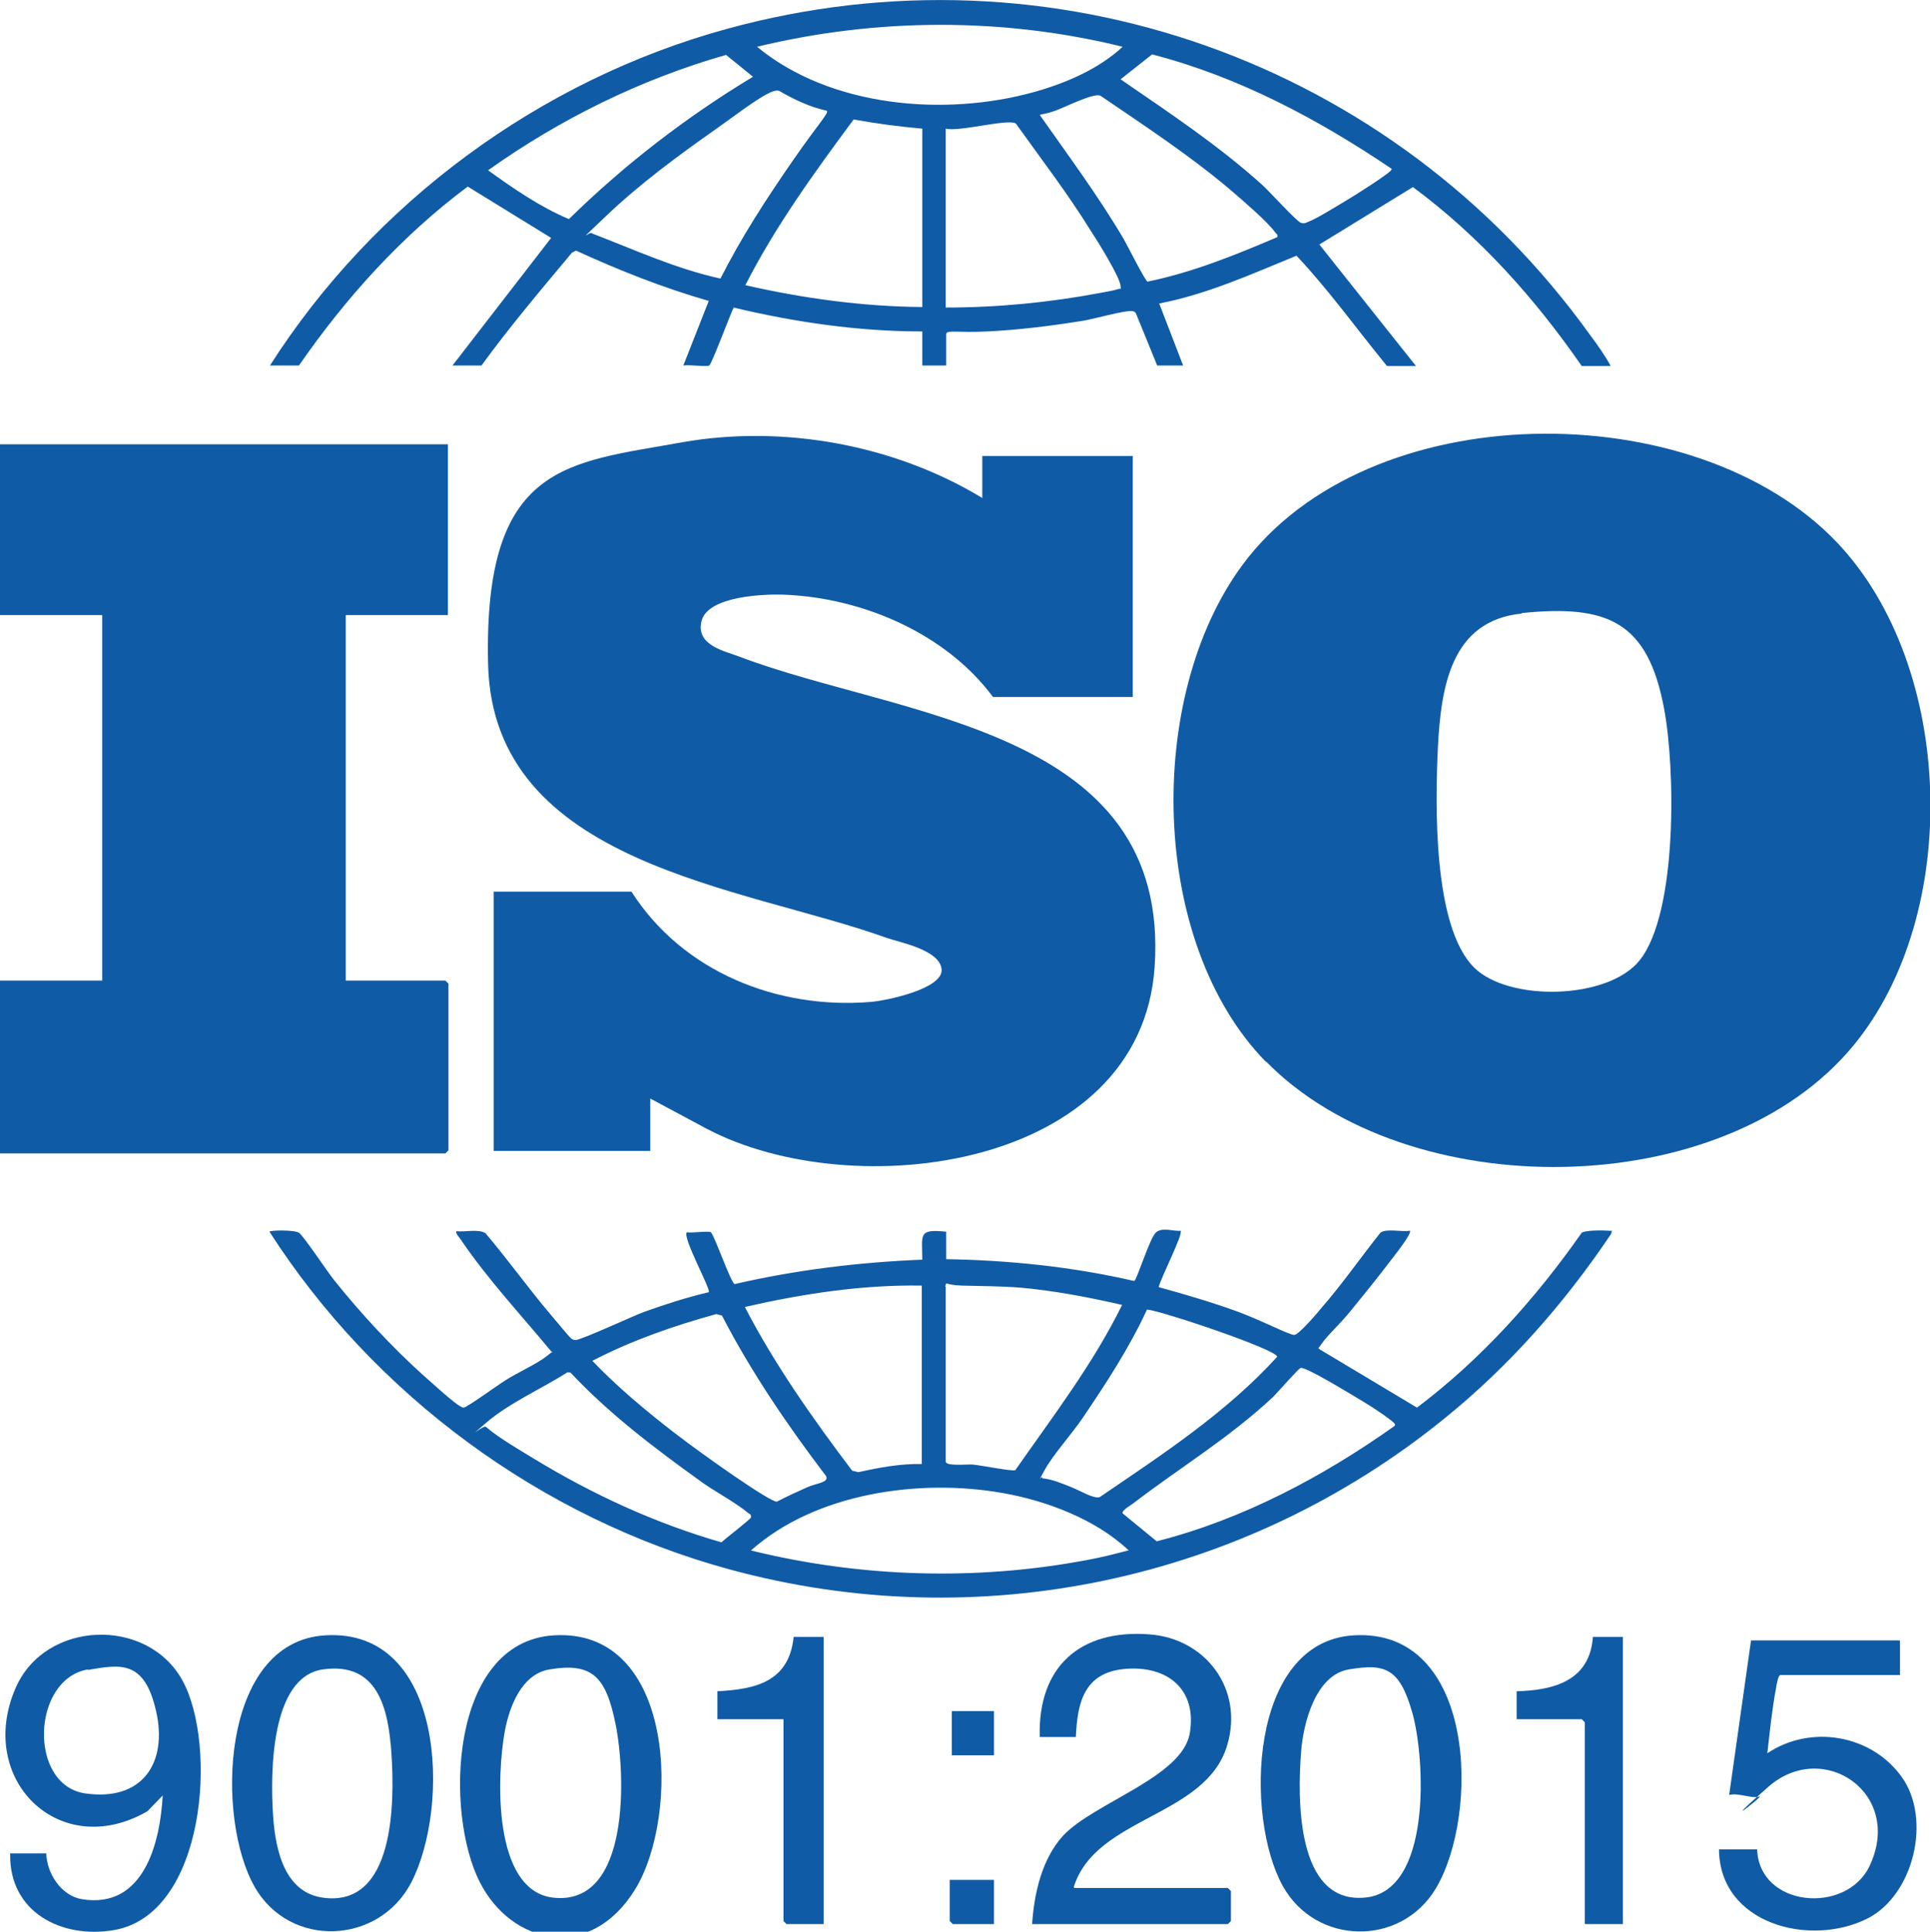
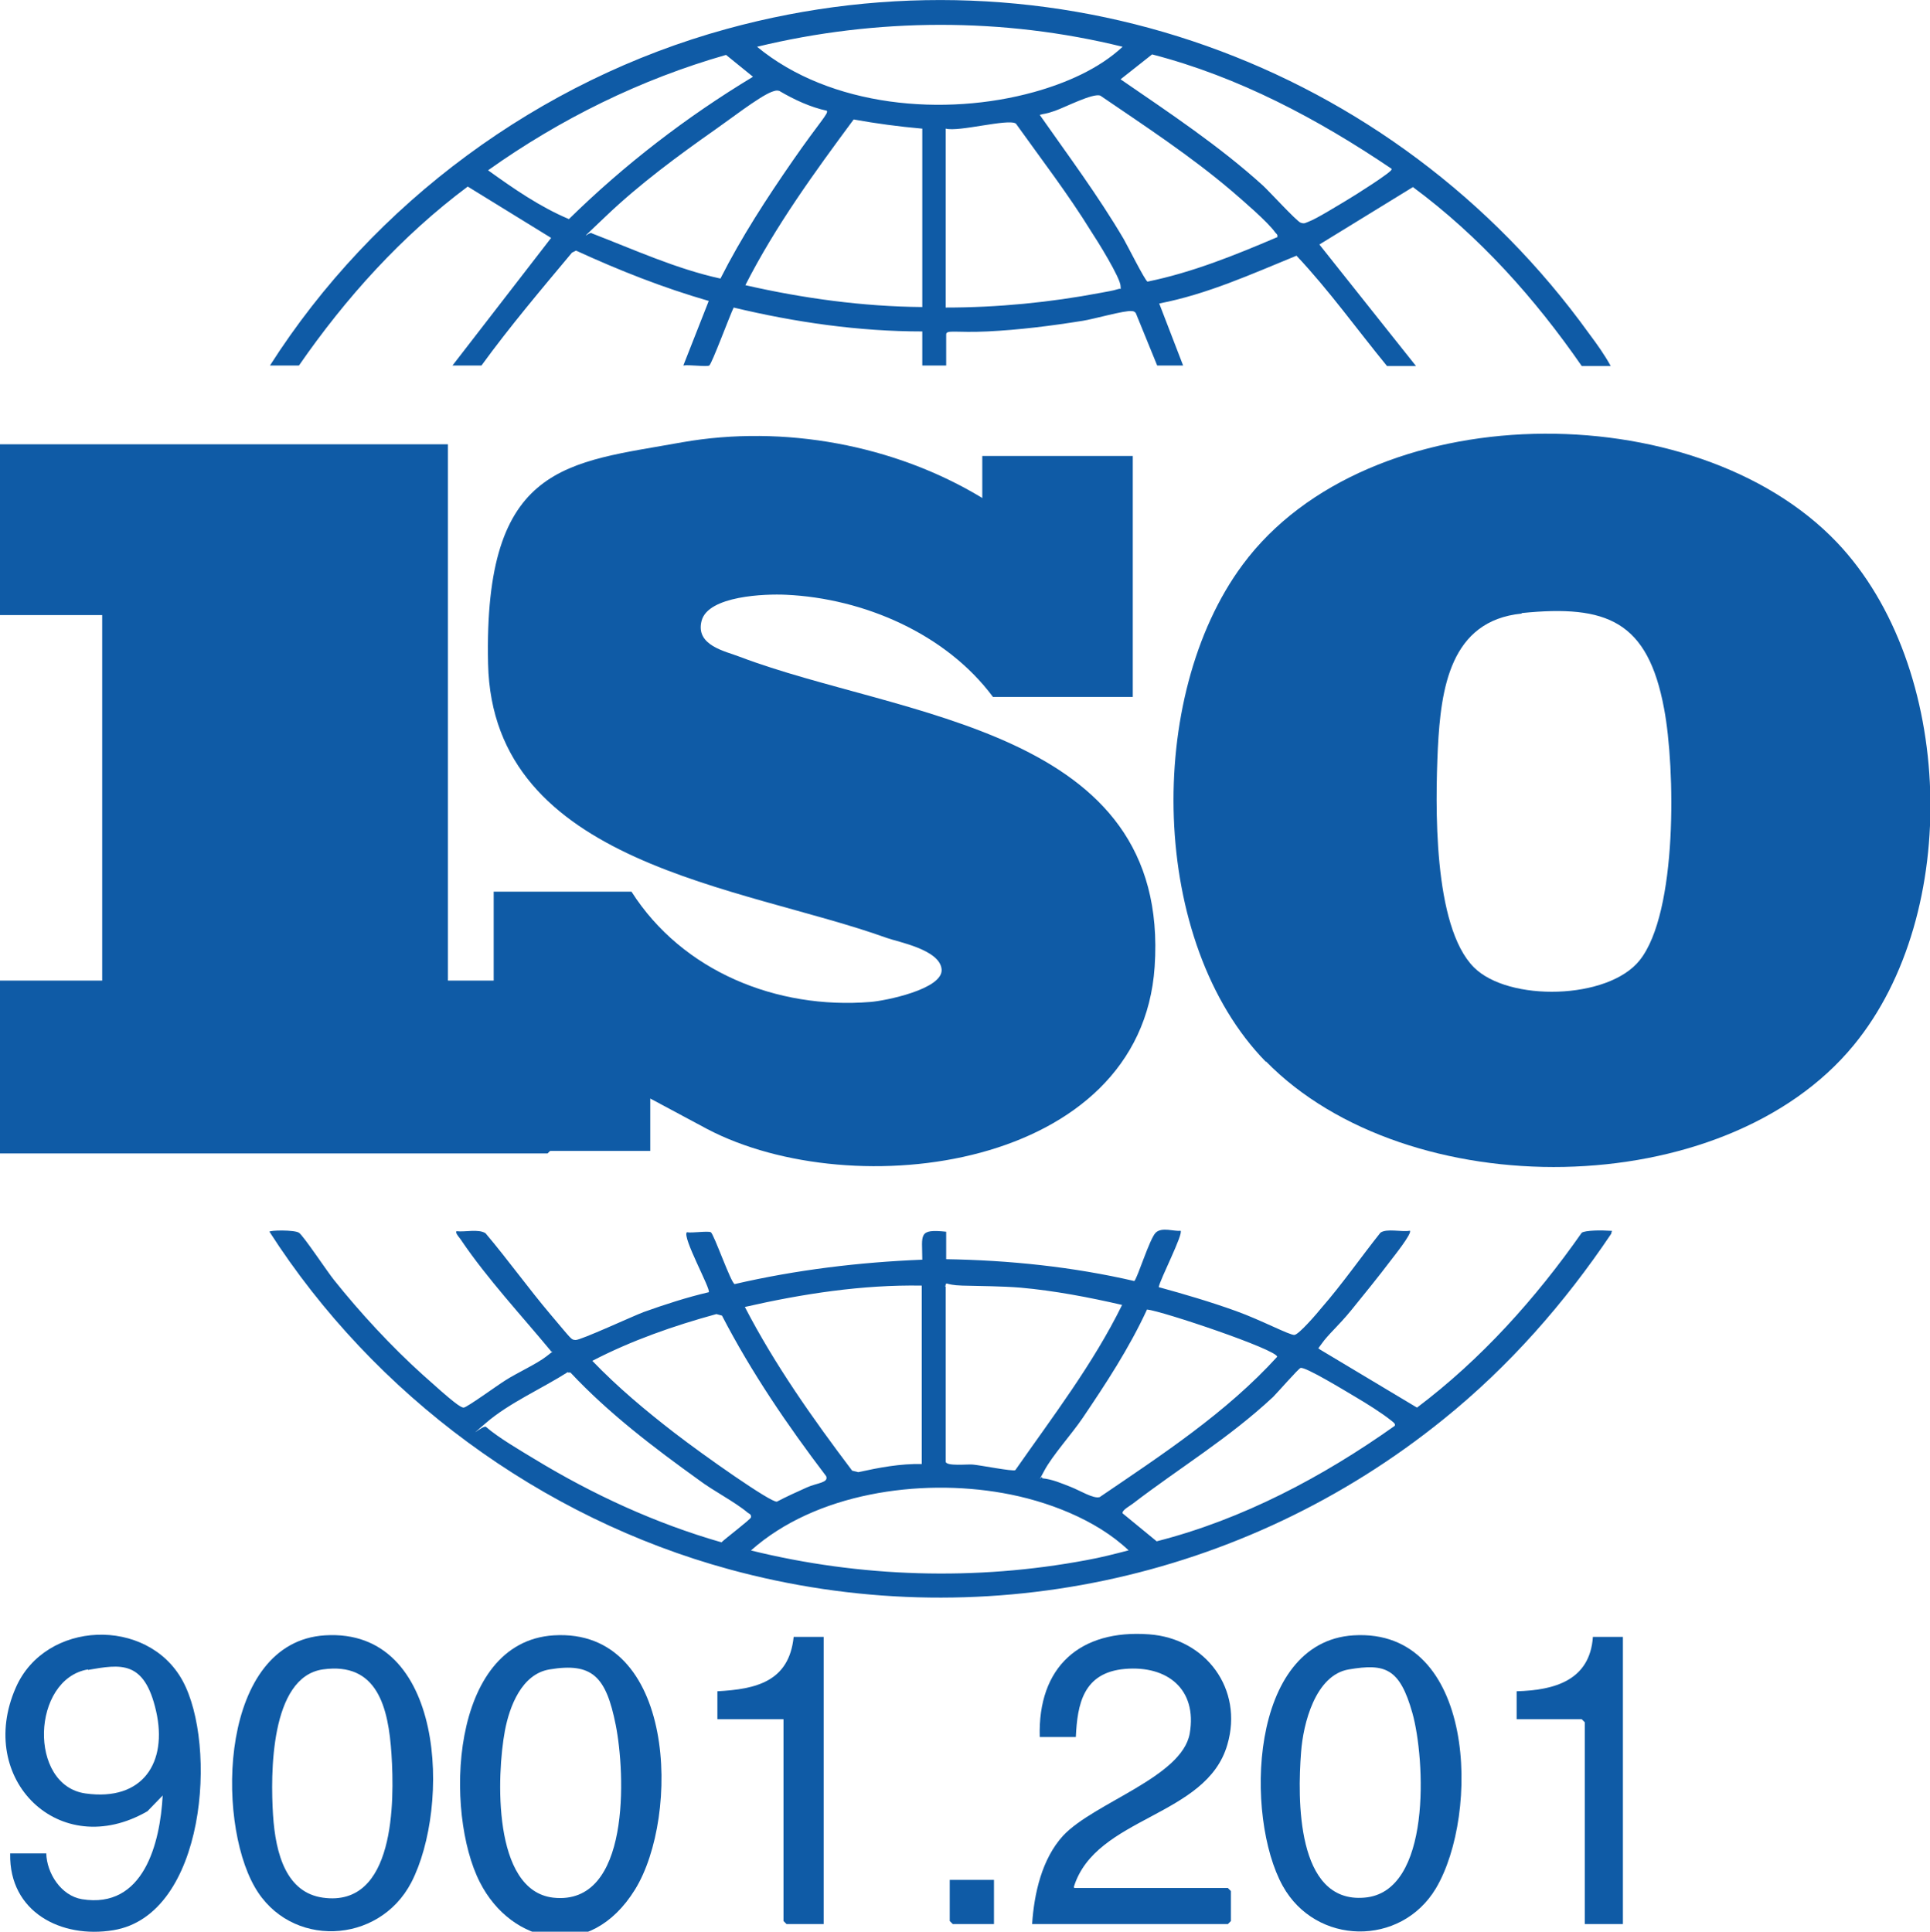
<svg xmlns="http://www.w3.org/2000/svg" id="Ebene_1" viewBox="0 0 379.6 380">
  <defs>
    <style>      .st0 {        fill: #0f5ba6;      }    </style>
  </defs>
  <path class="st0" d="M249,208.9c-23-23.5-23.8-71.9-4.6-97.8,24.7-33.4,88.9-33.8,116.9-4.4,23.2,24.4,24.6,73,3.3,98.9-25.6,31.2-87.8,31.6-115.6,3.2ZM299.3,120.7c-14.1,1.4-15.9,14.8-16.5,26.5-.5,11-1,35,7.1,43.1,6.8,6.8,26.4,6.4,32.6-1.4,7.5-9.4,7-37.9,4.8-49.5-3.2-17.2-11.2-20.5-28-18.8Z" />
  <path class="st0" d="M193.2,98v-8.3h29.6v47.4h-27.5c-9.2-12.4-25.4-19.4-40.7-20.1-4.1-.2-15.3.2-16.6,5.1s4.7,6,7.5,7.1c31.6,12,84.8,13.9,81.6,61-2.7,39.8-59.2,47-88,31.9l-11.2-6v10.3h-30.8v-51h27.1c10,15.7,28.6,23.2,47,21.7,2.8-.2,14.3-2.5,14-6.4s-8.6-5.4-10.8-6.2c-28.3-10.2-77.5-14.3-78.4-53.9s15.6-39.5,38.2-43.6c19.9-3.5,41.7.5,58.9,10.9Z" />
-   <path class="st0" d="M88.1,87.4v33.6h-20.1v71.9h19.6s.6.6.6.6v32.8s-.6.6-.6.6H0v-34h20.1v-71.9H0v-33.6h88.1Z" />
+   <path class="st0" d="M88.1,87.4v33.6v71.9h19.6s.6.6.6.6v32.8s-.6.6-.6.6H0v-34h20.1v-71.9H0v-33.6h88.1Z" />
  <path class="st0" d="M186,247.7c12.5.2,25,1.5,37.1,4.3.6-.5,3-8.3,4.2-9.5s3.7-.2,4.9-.4c.6.6-4,9.5-4.3,11.1,5.1,1.4,10.2,2.9,15.2,4.7s10.6,4.8,11.5,4.7,4.5-4.3,5.3-5.3c4.1-4.7,7.7-9.9,11.6-14.8,1.2-.9,4.2-.1,5.8-.4.5.5-3.2,5.1-3.8,5.9-2.5,3.3-5.1,6.5-7.7,9.7s-4.5,4.7-5.9,6.7-.5.4-.4,1l19.2,11.5c12.6-9.5,23.3-21.4,32.4-34.4.7-.5,4.1-.5,5.2-.4s.7-.2.6.6c-9.2,13.7-20.1,26.1-33,36.5-39.3,31.8-91.5,42.9-140.5,29.5-37-10.1-69.8-34.3-90.4-66.4,0-.3,4.9-.4,5.8.2s5.6,7.7,6.9,9.3c5.1,6.4,11.3,13.1,17.4,18.6s7.5,6.5,8.1,6.5,6.8-4.5,8.1-5.3c2.3-1.5,6.3-3.3,8.2-4.8s.9-.6.8-1.1c-5.8-7-12.4-14.1-17.5-21.6-.2-.4-1.4-1.6-1-1.9,1.7.2,4.3-.5,5.7.4,4.4,5.2,8.4,10.8,12.8,16s4,4.9,4.9,5,11.5-4.8,13.4-5.5c4.2-1.5,8.5-2.9,12.8-3.9.5-.5-5.3-10.9-4.3-11.8,1,.2,4.1-.3,4.7,0s4,10.1,4.7,10.2c12.1-2.8,24.5-4.3,36.9-4.8,0-4.9-.9-6.1,4.7-5.5v5.5ZM186,253.1v34.4c0,1,4.4.5,5.3.6,1.4.1,7.9,1.4,8.4,1.1,7.4-10.6,15.3-20.9,21-32.5-6.5-1.5-13.3-2.8-20-3.4-3.8-.3-7.6-.3-11.4-.4s-3-1-3.4.2ZM181.3,252.9c-11.7-.2-23.4,1.6-34.8,4.2,5.9,11.4,13.4,22,21.1,32.2l1.2.3c4.1-.9,8.3-1.7,12.5-1.6v-35.2ZM205,290.8c2,.2,3.8,1,5.6,1.7s4.5,2.4,5.7,2c12.2-8.3,24.9-16.6,34.9-27.6,0-1.4-22.6-9-25.6-9.3-3.5,7.6-8.1,14.6-12.7,21.4-2.1,3.1-5.9,7.3-7.5,10.3s-.5.8-.4,1.4ZM140.9,258.5c-8.4,2.3-16.7,5.2-24.4,9.2,5,5.2,10.5,9.8,16.2,14.2s18.9,13.7,20.1,13.5c1.9-1,3.9-1.9,5.9-2.8s4.3-.9,3.8-2.2c-7.6-10-14.7-20.4-20.5-31.6l-1.1-.3ZM255.8,269.1c-.4.1-4.5,4.8-5.4,5.7-8.8,8.2-18.2,13.8-27.6,21-.5.4-2.2,1.3-2,1.9l6.7,5.5c16.9-4.3,32.7-12.7,46.8-22.7.3-.4-.4-.8-.6-1-2-1.6-4.9-3.4-7.1-4.7s-9.9-6-10.8-5.7ZM111.7,269.9c-5,3.2-11.6,6.1-16.1,10s-.5.3,0,.8c2.4,2.1,6.7,4.6,9.5,6.3,11.5,7,23.9,12.7,36.8,16.4.7-.7,5.7-4.5,5.8-4.9.1-.6-.3-.7-.6-.9-2.6-2.2-6.8-4.3-9.7-6.5-8.9-6.4-17.7-13.1-25.2-21.1h-.5ZM222,305c-6.4-6.1-16.2-9.8-24.8-11.3-16.4-2.9-36.8,0-49.5,11.3,21.5,5.3,44.2,6,66,1.9,2.8-.5,5.5-1.2,8.2-1.9Z" />
  <path class="st0" d="M316.8,72h-5.7c-9.2-13.3-20.1-25.5-33.2-35.2l-18.4,11.3,19,23.9h-5.7c-5.9-7.2-11.4-14.9-17.8-21.7-8.8,3.6-17.6,7.6-27,9.4l4.7,12.2h-5.1s-4.2-10.3-4.2-10.3c-.2-.3-.5-.4-.8-.4-1.3-.2-7.6,1.6-9.6,1.9-6.2,1-12.6,1.8-18.8,2.1s-8.1-.4-8.1.6v6.1h-4.7v-6.7c-12.5,0-25-1.8-37.1-4.7-.7,1.4-4.3,11.1-4.8,11.4s-4-.2-5.1,0l5-12.7c-9-2.6-17.6-6-26.1-9.9l-.8.4c-6.1,7.3-12.2,14.5-17.8,22.2h-5.7l19.4-25.1-16.4-10.1c-13,9.7-24,21.9-33.2,35.2h-5.7C73.5,39.9,106.1,15.8,142.9,5.7c64-17.6,131.2,6.5,169.7,60,1.5,2,3,4.1,4.2,6.3ZM220.8,9.2c-23.5-5.8-48.4-5.7-71.9,0,14.4,11.9,36.9,13.8,54.5,8.9,6.1-1.7,12.7-4.5,17.4-8.9ZM148.1,15.1l-5.3-4.3c-16.8,4.8-32.6,12.6-46.8,22.7,5,3.6,10.2,7.2,15.9,9.6,10.9-10.7,23.1-20.1,36.2-28ZM273.7,33.2c-14.5-9.8-30.1-18.1-47.1-22.5l-6.2,4.9c9.6,6.6,19.4,13.1,28,20.9,1.2,1.1,6.6,7,7.4,7.3s1,0,1.6-.2c1.6-.6,5.6-3.1,7.3-4.1s9.3-5.8,9-6.2ZM162.7,21.8c-3.3-.7-6.5-2.2-9.4-3.9-.6-.2-1,0-1.6.2-2.5,1-8.3,5.5-10.9,7.3-7.4,5.2-15,10.8-21.6,17.1s-3.1,2.8-2.8,3.4c8.3,3.2,16.6,7,25.3,8.9,4.1-8.1,9.1-15.8,14.3-23.3s7.1-9.3,6.6-9.7ZM251.2,46.7c.2-.6-.2-.7-.4-1-1.5-2.1-6.3-6.2-8.5-8.1-8.1-6.9-17.1-12.8-25.9-18.8-1.5-.5-6.9,2.3-8.9,3s-2,.5-3,.8c5.6,8,11.5,15.9,16.5,24.4.7,1.2,4.2,8.2,4.7,8.4,8.8-1.8,17.2-5.2,25.4-8.7ZM181.3,25.3c-4.5-.4-9-1-13.4-1.8-7.7,10.4-15.4,21-21.3,32.6,11.4,2.6,23.1,4.2,34.8,4.3V25.3ZM186,25.3v35.2c10.2,0,20.5-1,30.5-2.9,1-.2,2.4-.4,3.3-.7s.6.3.6-.6c0-1.6-4.6-9-5.8-10.8-4.5-7.3-9.8-14.2-14.8-21.2-1.6-1-11.2,1.7-13.8,1Z" />
  <path class="st0" d="M2,364.6h7.1c.1,3.9,2.9,8.3,7,9,12.2,2,15.4-11.1,15.9-20.4l-3,3.1c-17.3,10-33.8-6.3-25.9-24.3,5.8-13.3,25.9-14,32.8-1.4s4.6,46.1-13.6,49.1c-10.3,1.7-20.5-3.6-20.3-15ZM17.3,328.4c-11.1,1.9-11.8,22.8-.5,24.4s16.2-6.1,13.9-16.2-7-9.2-13.4-8.1Z" />
  <path class="st0" d="M63.9,321.7c23.7-1.5,24.7,33.7,17,48.6-6.4,12.3-23.9,13-30.8.9-7.7-13.4-6.8-48.2,13.8-49.5ZM63.5,328.4c-10.4,1.5-10.3,20.7-9.8,28.6s2.7,15.3,9.8,16.3c14.2,2,14.1-18.9,13.5-28.2s-2.8-18.2-13.5-16.7Z" />
  <path class="st0" d="M266.2,321.7c24.1-1.5,24.9,35.2,16.2,49.8-6.9,11.5-23.6,11.2-30.1-.5-7.5-13.5-6.7-48,13.9-49.3ZM265.3,328.4c-6.6,1.1-9,10.7-9.4,16.3-.7,9-1,29.7,12.4,28.6,13.4-1,12-27.4,9.5-36.3s-5.4-9.8-12.5-8.6Z" />
  <path class="st0" d="M108.9,321.7c24.1-1.5,24.9,35.6,16,50s-24.3,10.8-30.5-1.4c-7-13.6-6-47.3,14.5-48.6ZM108.1,328.4c-5.5.9-7.9,7.3-8.8,12.1-1.6,8.6-2.5,31.4,9.5,32.8,15.3,1.7,14.2-24.5,12.3-34s-4.6-12.3-13-10.9Z" />
  <path class="st0" d="M211.3,371.4h30.2s.6.6.6.6v5.9s-.6.6-.6.6h-38.5c.4-6,1.9-12.8,6.1-17.4,6.1-6.5,23.4-11.5,24.9-20.1,1.5-8.7-4.4-13.4-12.7-12.7s-9.4,7-9.7,13.4h-7.1c-.4-13.8,7.9-21.2,21.5-20.2,11.2.8,18.6,10.8,15.4,21.7-4.1,14.3-25.9,14.1-30.2,28Z" />
-   <path class="st0" d="M373.7,322.8v6.7h-23.5c-.5,0-.8,2.1-.9,2.7-.8,4.2-1.2,8.5-1.7,12.7,8.5-5.7,20.4-3.7,26.4,4.6,6,8.3,2.4,23.3-6.7,27.9-11.3,5.7-29.1,1.1-29.2-13.6h7.5c.4,11.4,17.5,12.9,22.1,3.3,6.8-14.3-9.1-25.1-19.9-15.6s-.8,1.6-1.7,1.9c-1.6.5-4.2-.8-6-.3l4.3-30.4h29.2Z" />
  <path class="st0" d="M162,322v56.5h-7.3s-.6-.6-.6-.6v-39.7h-13v-5.5c7.6-.4,14.1-1.9,15-10.7h5.9Z" />
  <path class="st0" d="M319.2,322v56.5h-7.5v-39.7s-.6-.6-.6-.6h-12.8v-5.5c7.4-.2,14.4-2.1,15-10.7h5.9Z" />
  <path class="st0" d="M195.5,369.8v8.7h-8.1s-.6-.6-.6-.6v-8.1h8.7Z" />
-   <rect class="st0" x="187.2" y="336.6" width="8.3" height="8.7" />
</svg>